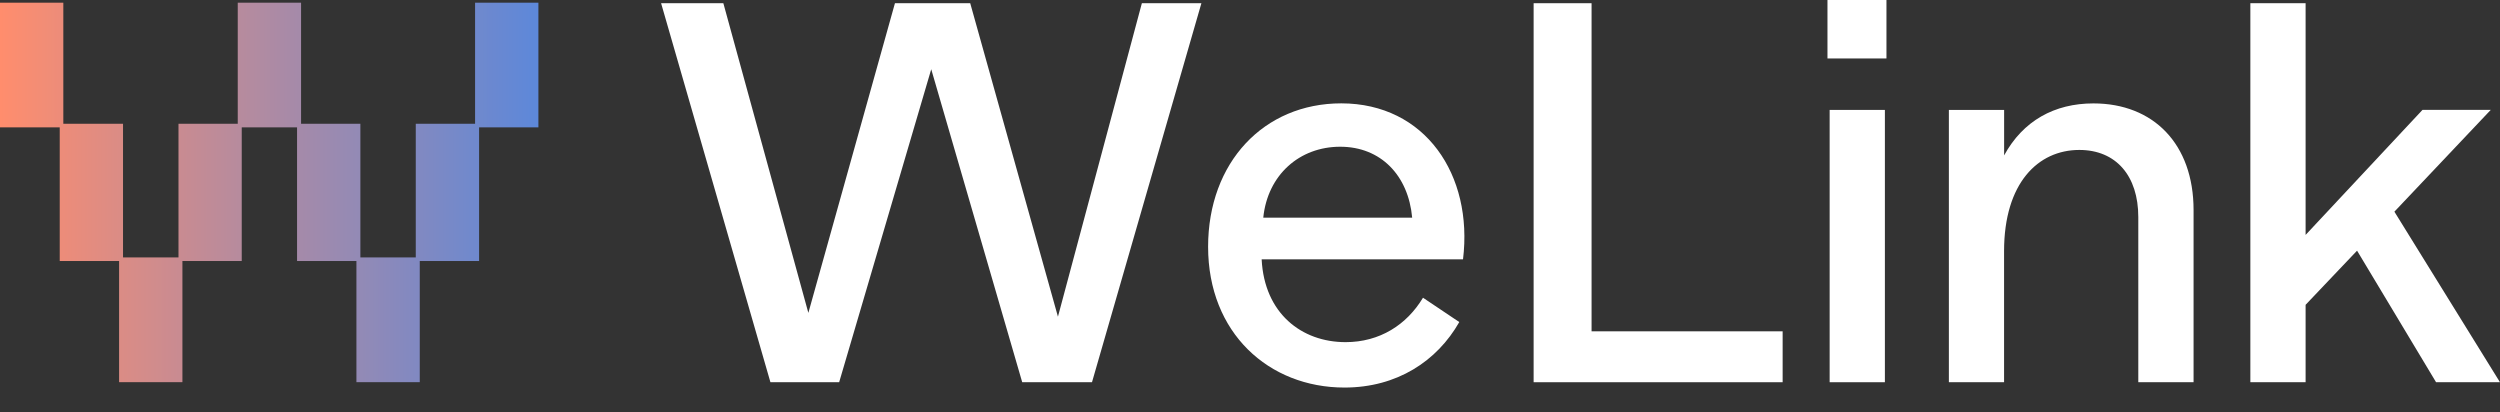
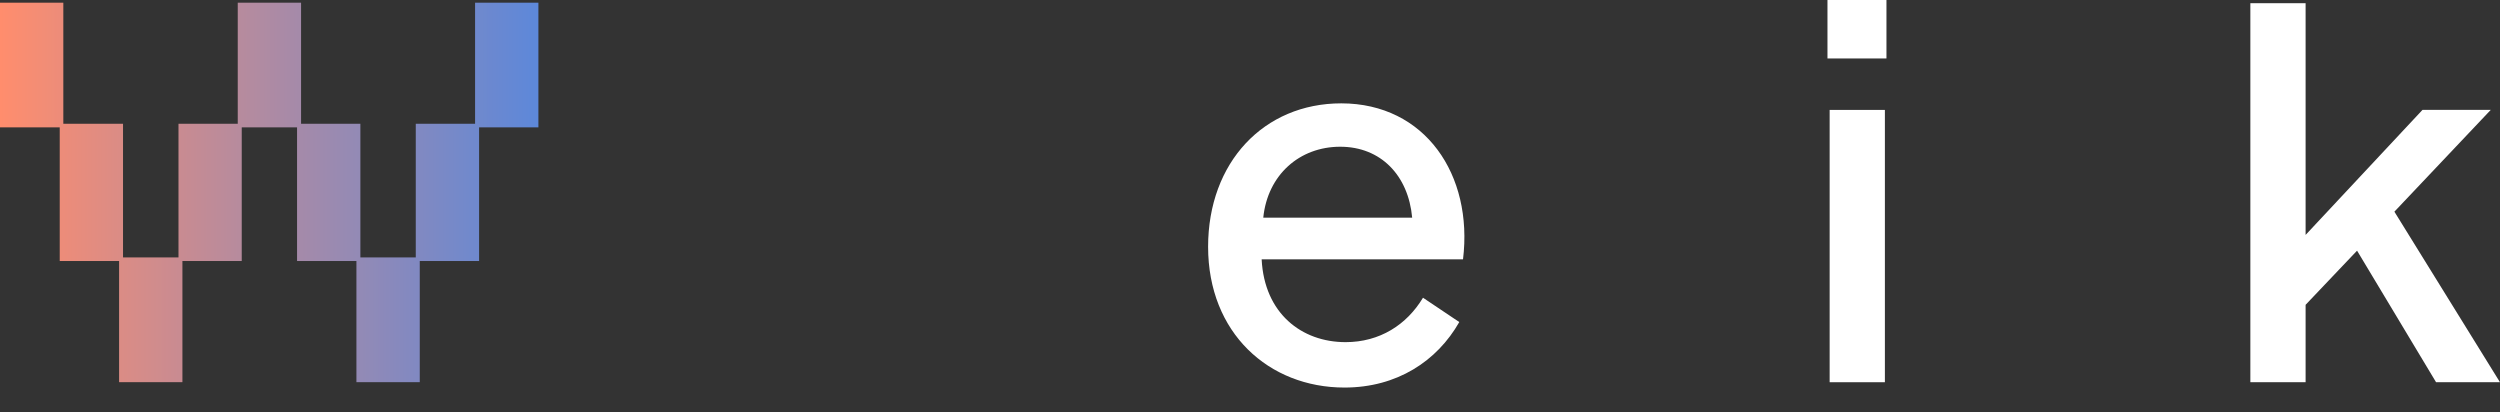
<svg xmlns="http://www.w3.org/2000/svg" width="91" height="15" viewBox="0 0 91 15" fill="none">
  <rect x="0" y="0" width="91" height="15" fill="#333333" stroke="none" />
  <g clip-path="url(#clip0_2088_6066)">
    <path d="M19.598 0.098H17.293V4.505H15.134V9.37H13.118V4.505H10.959V0.098H8.654V4.505H6.497V9.37H4.478V4.505H2.305V0.098H0V4.636H2.174V9.501H4.335V13.911H6.64V9.501H8.799V4.636H10.813V9.501H12.974V13.911H15.279V9.501H17.439V4.636H19.598V0.098Z" fill="url(#paint0_linear_2088_6066)" />
-     <path d="M43.731 0.117L39.749 13.911H37.208L33.897 2.52L30.546 13.911H28.043L24.064 0.117H26.33L29.424 11.389L32.576 0.117H35.316L38.509 11.527L41.564 0.117H43.731Z" fill="white" />
    <path d="M53.254 9.439H45.924C46.022 11.41 47.383 12.454 48.978 12.454C50.221 12.454 51.205 11.823 51.797 10.837L53.118 11.723C52.31 13.142 50.851 14.107 48.94 14.107C46.182 14.107 43.975 12.117 43.975 8.983C43.975 5.909 46.005 3.762 48.823 3.762C51.876 3.764 53.629 6.365 53.254 9.439ZM45.983 7.923H51.403C51.264 6.385 50.261 5.341 48.783 5.341C47.304 5.341 46.141 6.365 45.983 7.923Z" fill="white" />
-     <path d="M64.888 12.06V13.913H55.824V0.117H57.933V12.06H64.888Z" fill="white" />
    <path d="M66.52 0H68.667V2.128H66.52V0ZM66.599 4.001H68.61V13.913H66.599V4.001Z" fill="white" />
-     <path d="M79.846 7.646V13.913H77.834V7.901C77.834 6.404 77.027 5.458 75.687 5.458C74.189 5.458 72.948 6.659 72.948 9.143V13.913H70.939V4.001H72.95V5.656C73.64 4.395 74.782 3.764 76.201 3.764C78.386 3.764 79.846 5.243 79.846 7.646Z" fill="white" />
    <path d="M85.797 9.124L83.924 11.095V13.913H81.913V0.117H83.924V8.551L88.18 3.998H90.665L87.156 7.705L90.999 13.913H88.673L85.797 9.124Z" fill="white" />
  </g>
  <defs>
    <linearGradient id="paint0_linear_2088_6066" x1="-1.78485e-07" y1="7.054" x2="19.678" y2="7.054" gradientUnits="userSpaceOnUse">
      <stop stop-color="#FF8D6D" />
      <stop offset="1" stop-color="#5C88DA" />
    </linearGradient>
    <clipPath id="clip0_2088_6066">
      <rect width="91" height="14.109" fill="white" />
    </clipPath>
  </defs>
</svg>